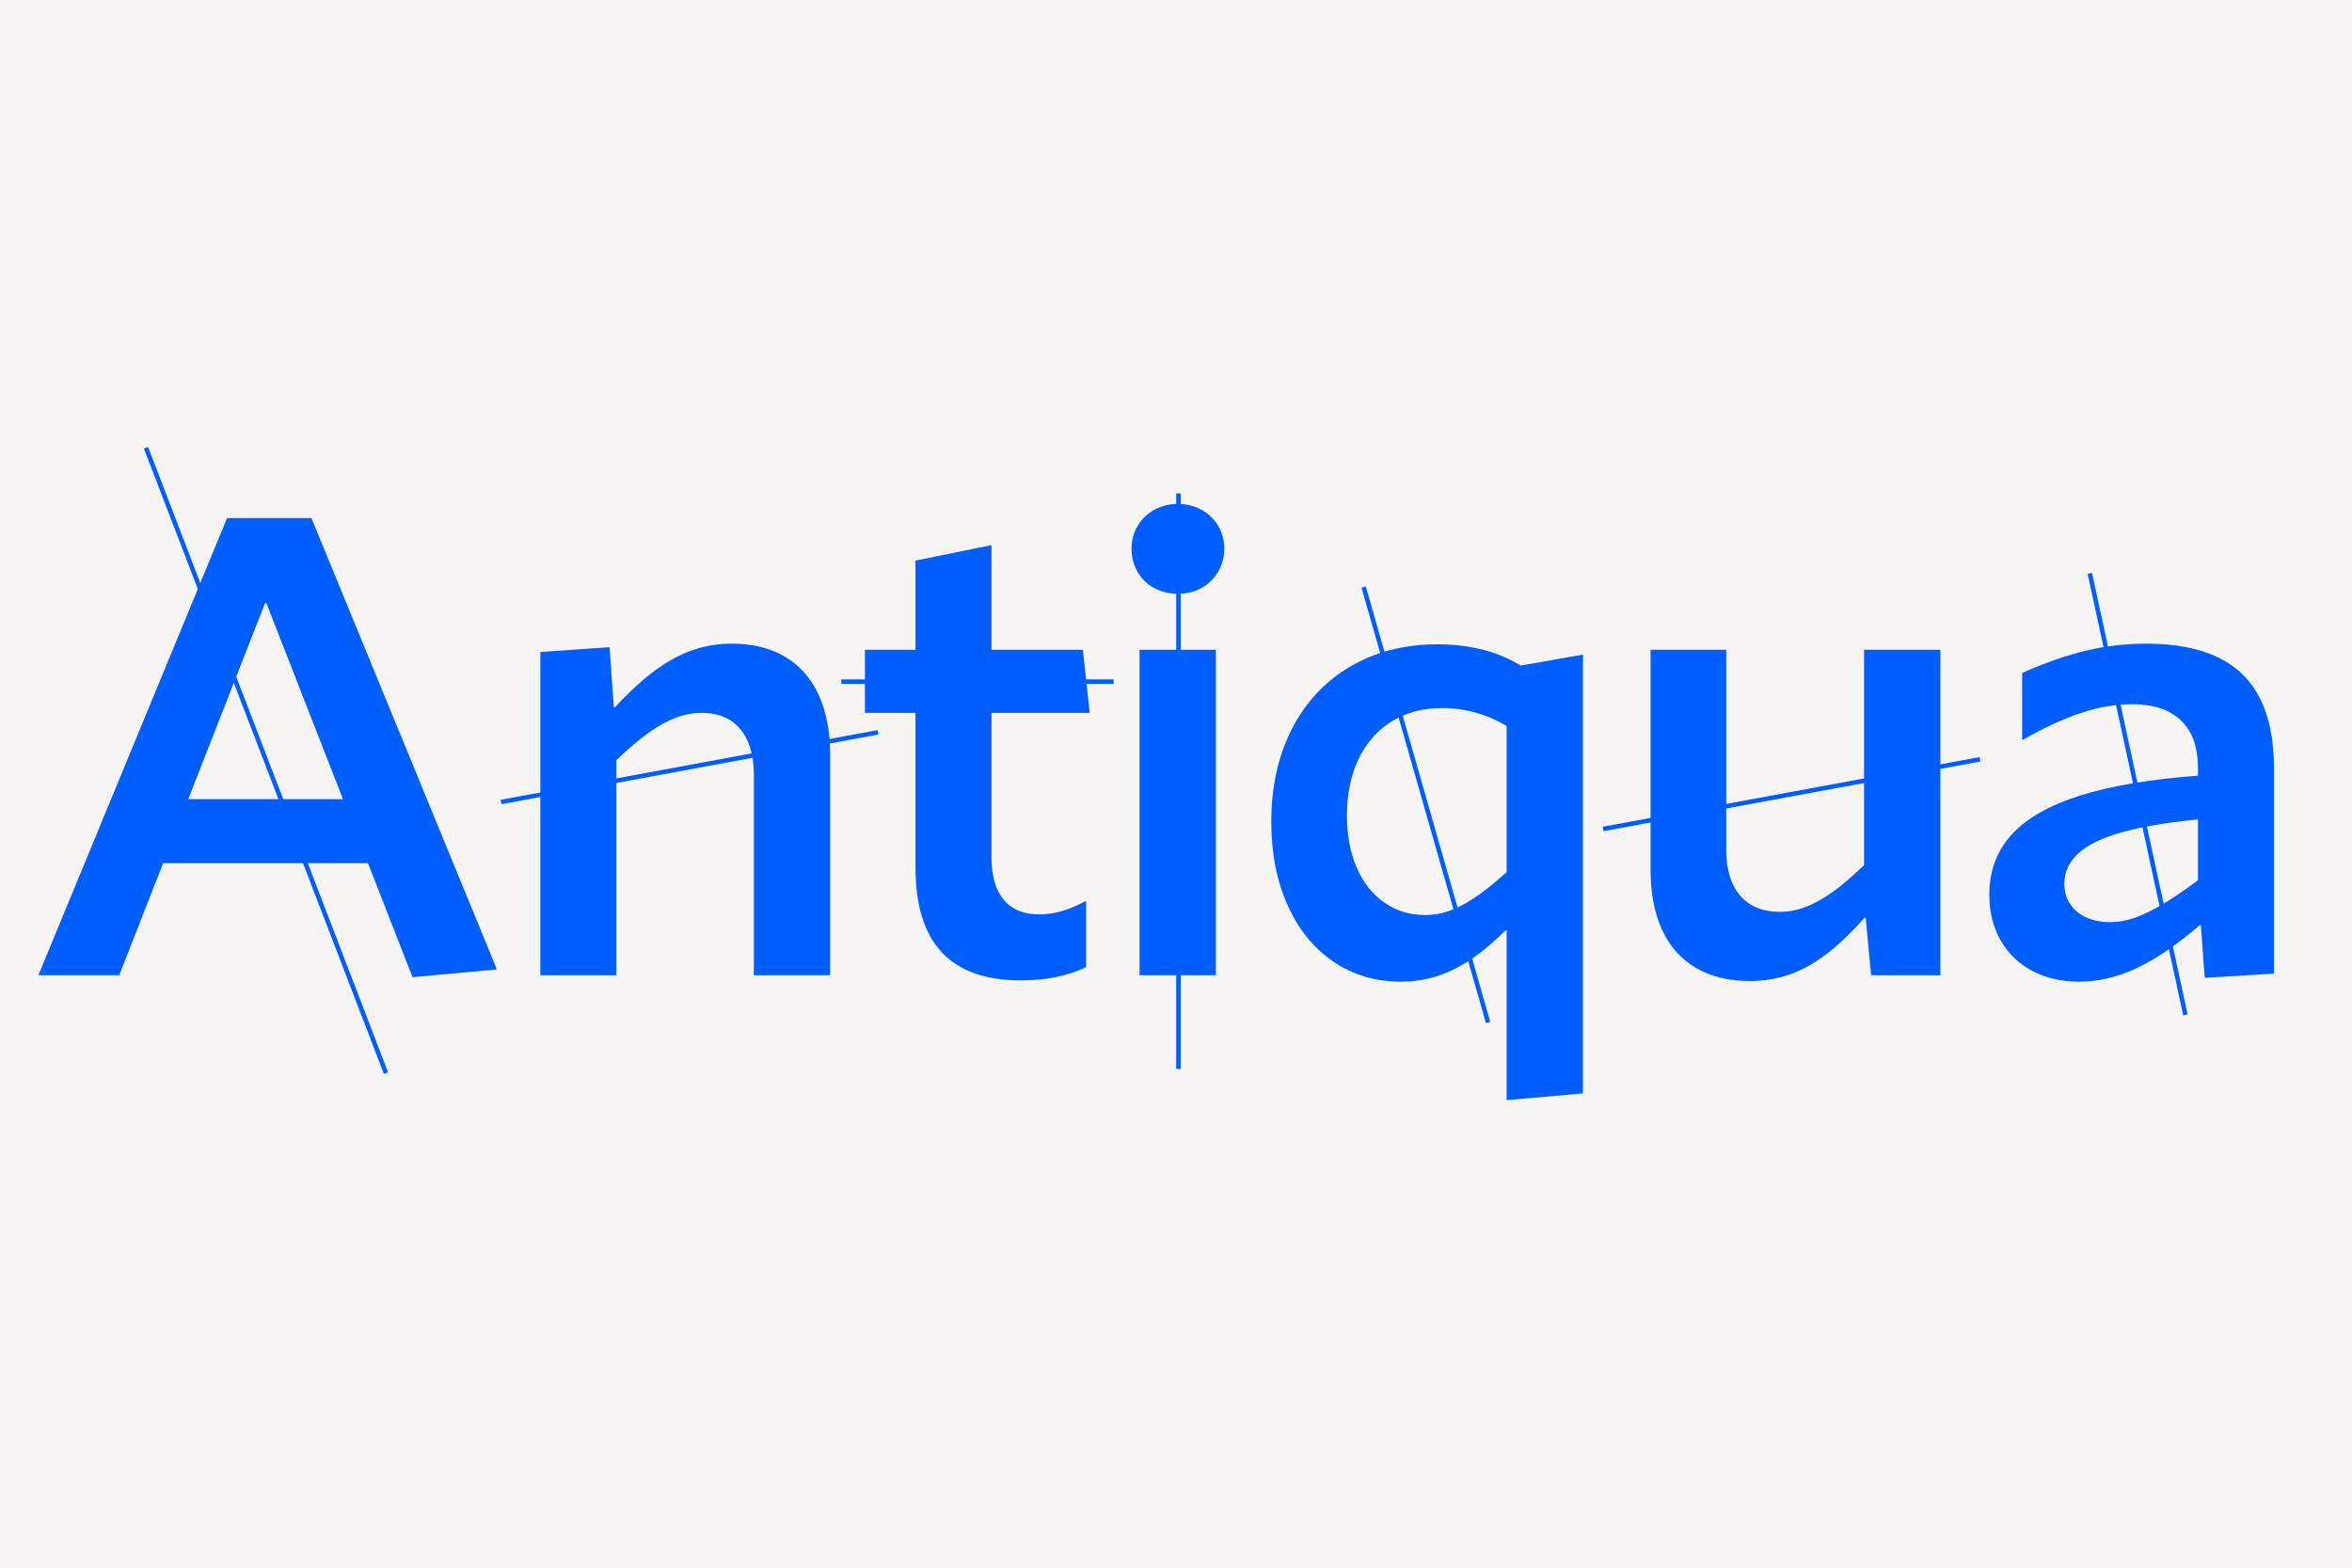
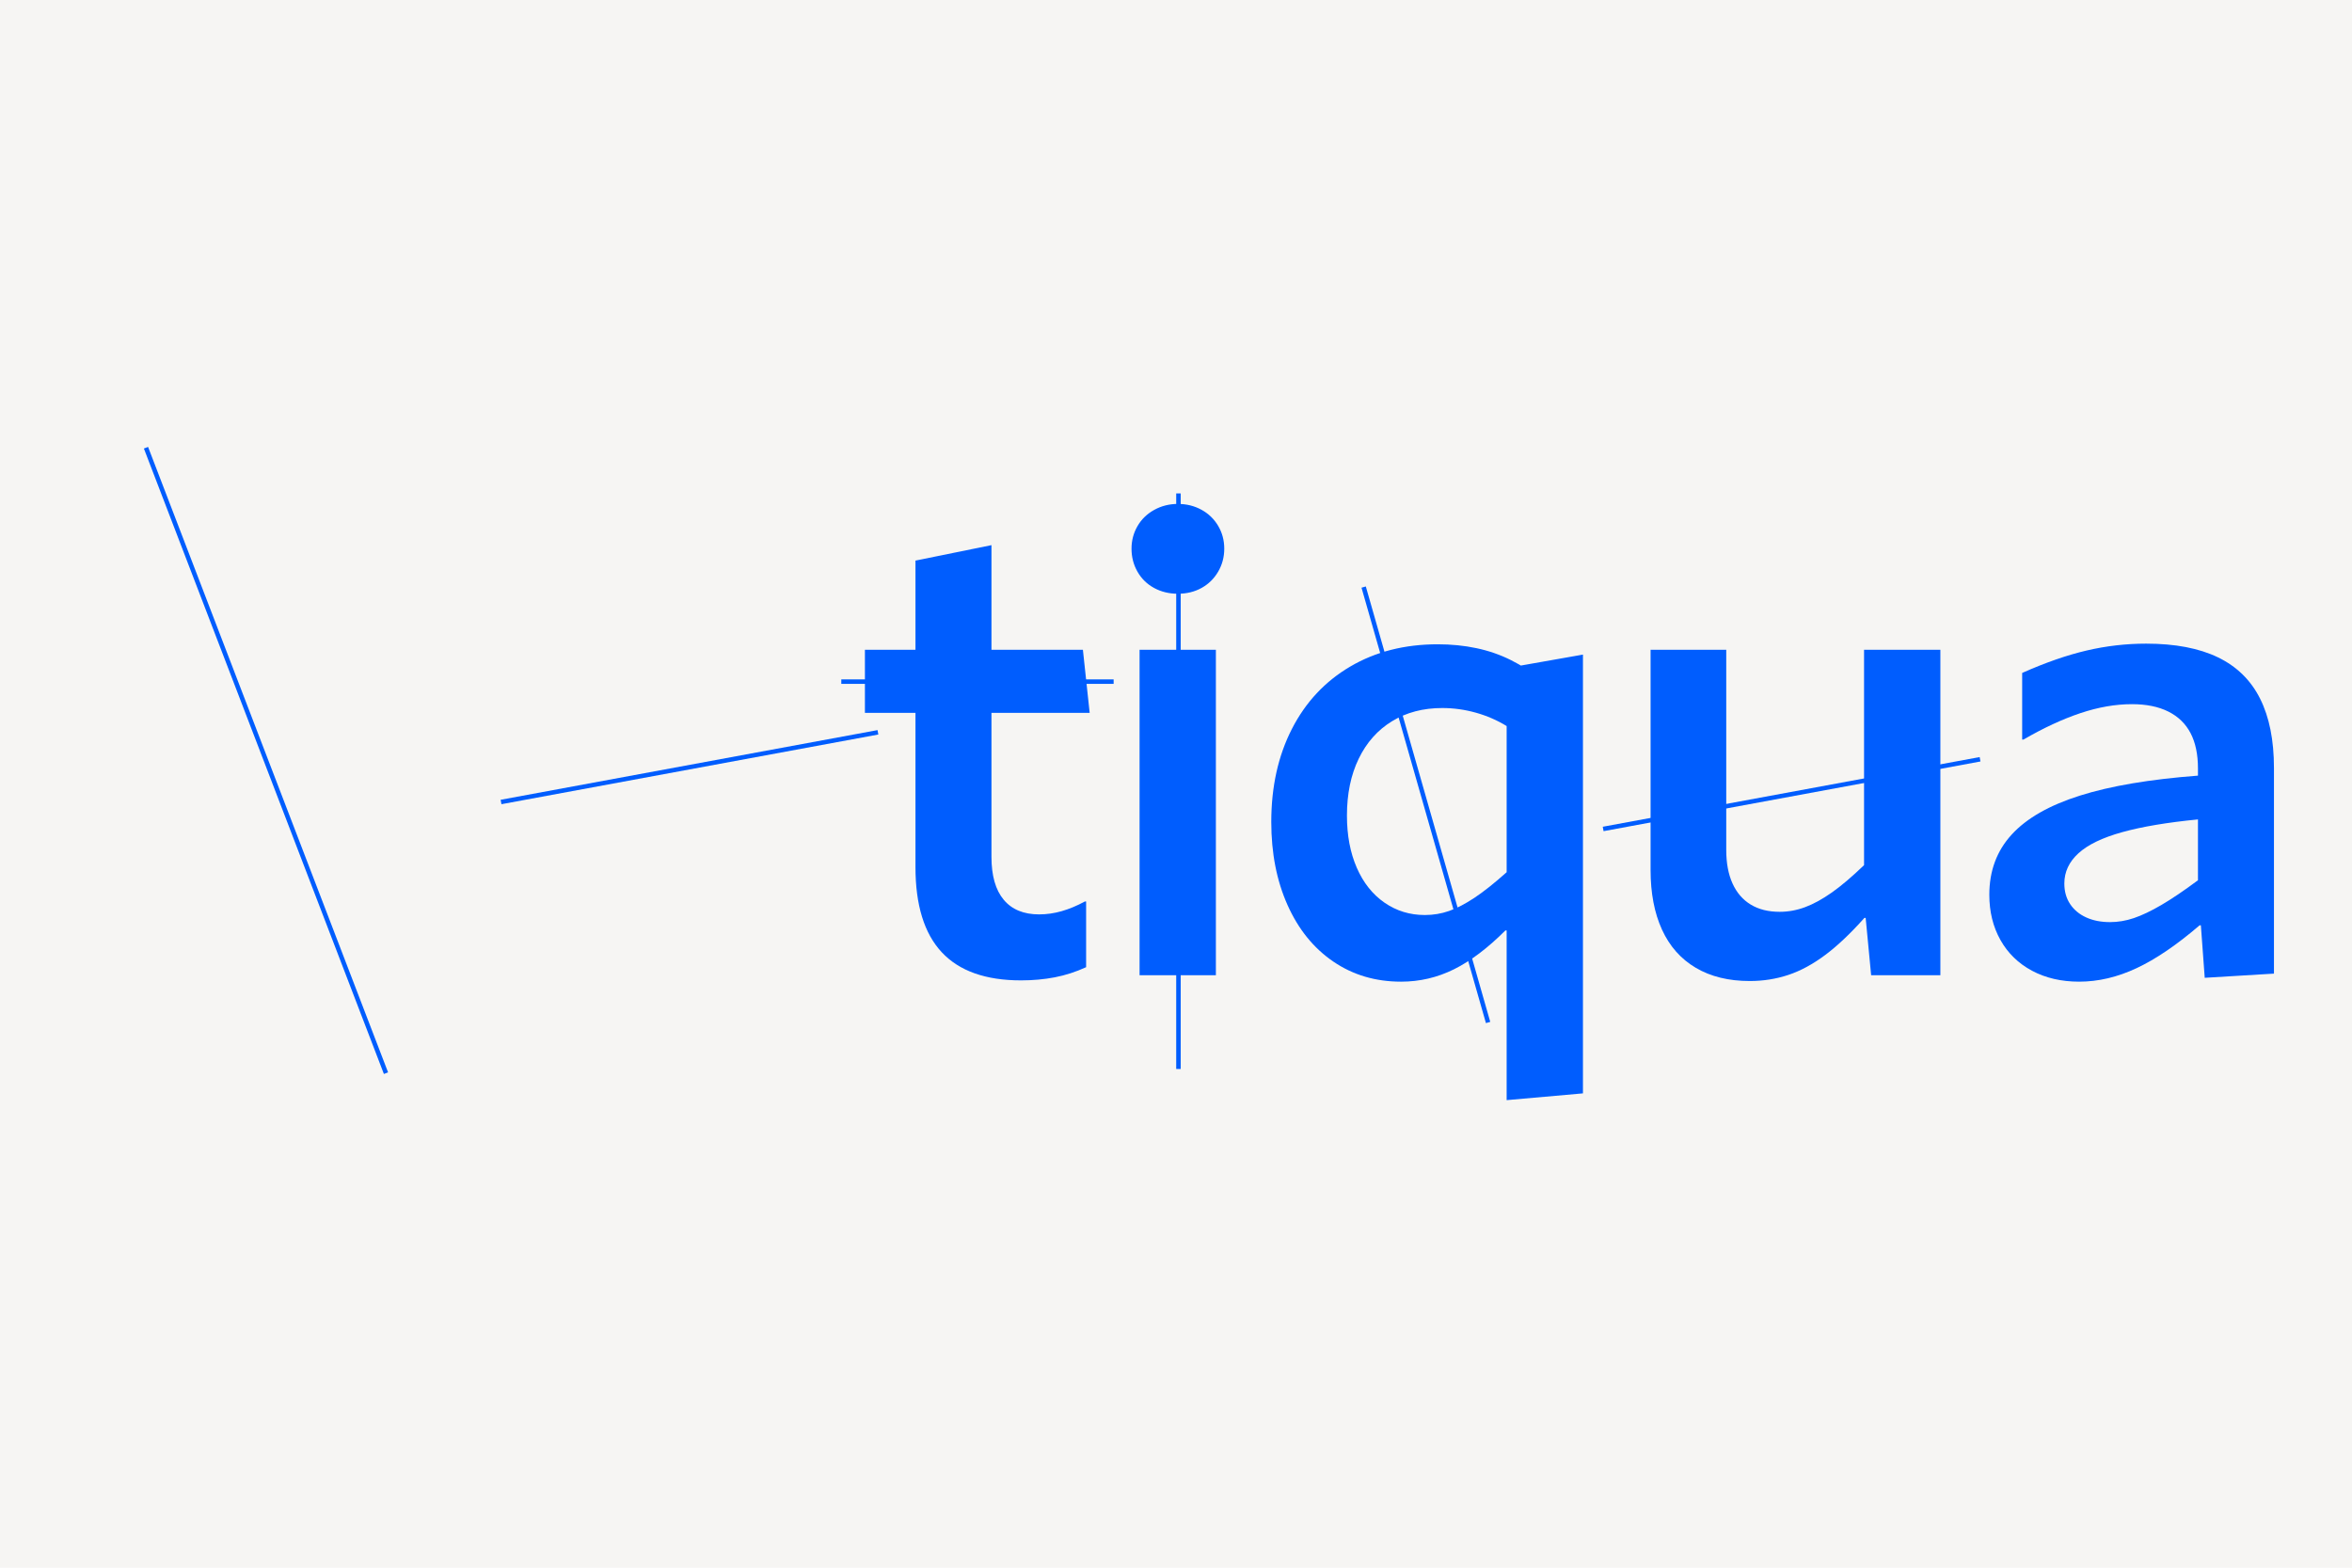
<svg xmlns="http://www.w3.org/2000/svg" id="Type" viewBox="0 0 2100 1400">
  <defs>
    <style>
      .cls-1 {
        fill: #f6f5f3;
      }

      .cls-2 {
        fill: none;
        stroke: #005dfe;
        stroke-miterlimit: 10;
        stroke-width: 4px;
      }

      .cls-3 {
        fill: #005dfe;
      }
    </style>
  </defs>
  <rect class="cls-1" x="-0" width="2100" height="1400" />
  <g>
-     <path class="cls-3" d="M278.065,462.678l165.593,403.059-75.322,6.9-130.52-334.062h-1.15l-130.232,332.337H34.274l168.469-408.234h75.322ZM333.263,713.656v57.21h-192.618v-57.21h192.618Z" />
-     <path class="cls-3" d="M544.273,577.961l3.737,53.473h1.15c12.838-13.799,24.913-24.818,36.224-33.061,11.306-8.238,22.469-14.231,33.492-17.968,11.019-3.737,22.568-5.606,34.642-5.606,18.588,0,34.449,3.931,47.579,11.787,13.126,7.861,23.093,19.217,29.899,34.067,6.801,14.855,10.206,32.729,10.206,53.617v196.642h-68.135v-179.106c0-11.688-1.824-21.656-5.462-29.899-3.643-8.238-8.912-14.518-15.812-18.831-6.9-4.312-15.336-6.469-25.299-6.469-7.668,0-15.336,1.438-22.999,4.312-7.668,2.875-15.812,7.38-24.437,13.512-8.625,6.136-18.211,14.28-28.749,24.437v192.043h-67.847v-288.639l61.81-4.312Z" />
    <path class="cls-3" d="M817.386,580.261v-79.634l67.847-13.799v93.434h81.647l6.037,56.348h-87.684v128.508c0,16.868,3.639,29.661,10.925,38.38,7.282,8.724,17.824,13.081,31.624,13.081,6.707,0,13.413-.957,20.124-2.875,6.707-1.914,13.606-4.788,20.699-8.625h1.15v58.648c-9.2,4.218-18.543,7.232-28.03,9.056-9.487,1.819-19.504,2.731-30.043,2.731-31.624,0-55.247-8.382-70.866-25.155-15.623-16.769-23.43-42.117-23.43-76.041v-137.707h-45.136v-56.348h45.136Z" />
    <path class="cls-3" d="M1015.606,469.865c3.544-6.132,8.526-10.97,14.949-14.518,6.419-3.544,13.463-5.318,21.13-5.318,7.663,0,14.662,1.725,20.987,5.175,6.325,3.45,11.306,8.243,14.949,14.374,3.639,6.136,5.462,12.937,5.462,20.412s-1.824,14.329-5.462,20.555c-3.643,6.23-8.58,11.068-14.806,14.518-6.23,3.45-13.274,5.175-21.13,5.175-7.861,0-14.949-1.725-21.274-5.175-6.325-3.45-11.261-8.288-14.806-14.518-3.549-6.226-5.318-13.081-5.318-20.555,0-7.282,1.77-13.988,5.318-20.124ZM1085.61,580.261v290.651h-68.135v-290.651h68.135Z" />
    <path class="cls-3" d="M1298.216,865.594c-14.855,7.376-30.618,11.068-47.292,11.068-22.81,0-42.98-5.988-60.516-17.968-17.537-11.976-31.148-28.794-40.823-50.454-9.68-21.656-14.518-46.38-14.518-74.172,0-31.431,6.132-59.124,18.399-83.084,12.263-23.956,29.656-42.548,52.179-55.773,22.518-13.224,48.536-19.837,78.053-19.837,12.074,0,23.574,1.15,34.499,3.45,10.925,2.3,21.175,5.849,30.761,10.637,9.582,4.793,18.687,10.637,27.311,17.537h-26.449v-11.212l63.535-11.212v391.847l-68.135,6.037v-151.507h-1.15c-15.718,15.718-31.004,27.266-45.854,34.642ZM1317.765,636.465c-9.873-2.776-19.886-4.169-30.043-4.169-17.061,0-32.01,3.931-44.848,11.787-12.843,7.861-22.761,19.024-29.755,33.493-6.999,14.473-10.493,31.386-10.493,50.742,0,17.636,2.92,33.16,8.768,46.573,5.844,13.418,14.087,23.817,24.724,31.193,10.637,7.38,22.662,11.068,36.08,11.068,7.475,0,14.662-1.195,21.562-3.594,6.9-2.394,14.469-6.325,22.712-11.787,8.238-5.462,17.824-13.081,28.749-22.855v-130.52c-8.436-5.175-17.586-9.15-27.455-11.931Z" />
    <path class="cls-3" d="M1629.695,852.8c-11.023,8.243-21.993,14.186-32.917,17.824s-22.424,5.462-34.499,5.462c-18.786,0-34.835-3.931-48.154-11.787-13.323-7.856-23.385-19.212-30.186-34.067-6.805-14.851-10.206-32.63-10.206-53.329v-196.642h67.56v178.818c0,11.693,1.869,21.66,5.606,29.899,3.737,8.243,9.15,14.518,16.243,18.831,7.088,4.312,15.713,6.469,25.874,6.469,7.663,0,15.237-1.388,22.712-4.169,7.475-2.776,15.426-7.138,23.861-13.081,8.432-5.938,18.013-14.087,28.749-24.437v-192.33h68.135v290.651h-61.81l-4.887-51.173h-1.15c-12.268,13.799-23.911,24.823-34.93,33.061Z" />
    <path class="cls-3" d="M1907.701,864.588c-17.155,8.05-34.26,12.074-51.317,12.074-15.911,0-29.948-3.261-42.117-9.775-12.173-6.513-21.562-15.668-28.174-27.455-6.612-11.787-9.918-25.25-9.918-40.392,0-21.274,6.657-39.193,19.98-53.76,13.319-14.563,33.636-26.161,60.948-34.786,27.312-8.625,62.43-14.563,105.365-17.824v-6.325c0-12.649-2.206-23.188-6.612-31.624-4.411-8.432-11.023-14.851-19.837-19.262-8.818-4.407-19.648-6.612-32.486-6.612-14.761,0-30.141,2.686-46.142,8.05-16.005,5.368-32.917,13.224-50.742,23.574h-1.15v-59.51c20.699-9.2,39.817-15.857,57.354-19.98,17.537-4.119,35.312-6.181,53.329-6.181,25.874,0,47.243,4.074,64.11,12.218,16.863,8.149,29.418,20.461,37.661,36.942,8.238,16.486,12.362,37.086,12.362,61.81v183.705l-61.81,3.737-3.45-46.861h-1.15c-20.317,17.443-39.053,30.186-56.204,38.236ZM1894.908,743.123c-17.635,4.887-30.667,11.167-39.098,18.831-8.436,7.668-12.65,16.674-12.65,27.024,0,7.093,1.725,13.224,5.175,18.399,3.45,5.175,8.239,9.155,14.375,11.931,6.132,2.781,13.225,4.169,21.274,4.169,7.088,0,14.181-1.195,21.274-3.594,7.088-2.394,15.237-6.275,24.437-11.643,9.2-5.363,20.124-12.744,32.774-22.137v-54.335c-27.41,2.686-49.929,6.469-67.56,11.356Z" />
  </g>
  <g>
    <line class="cls-2" x1="130.34" y1="399.835" x2="344.631" y2="958.363" />
    <line class="cls-2" x1="447.356" y1="716.208" x2="783.869" y2="653.976" />
    <line class="cls-2" x1="1431.397" y1="740.286" x2="1767.911" y2="678.054" />
    <line class="cls-2" x1="1052.187" y1="440.65" x2="1052.187" y2="954.64" />
-     <line class="cls-2" x1="1865.942" y1="512.102" x2="1951.223" y2="906.237" />
    <line class="cls-2" x1="1217.556" y1="524.277" x2="1328.652" y2="913.115" />
    <line class="cls-2" x1="751.159" y1="608.722" x2="994.314" y2="608.722" />
  </g>
</svg>